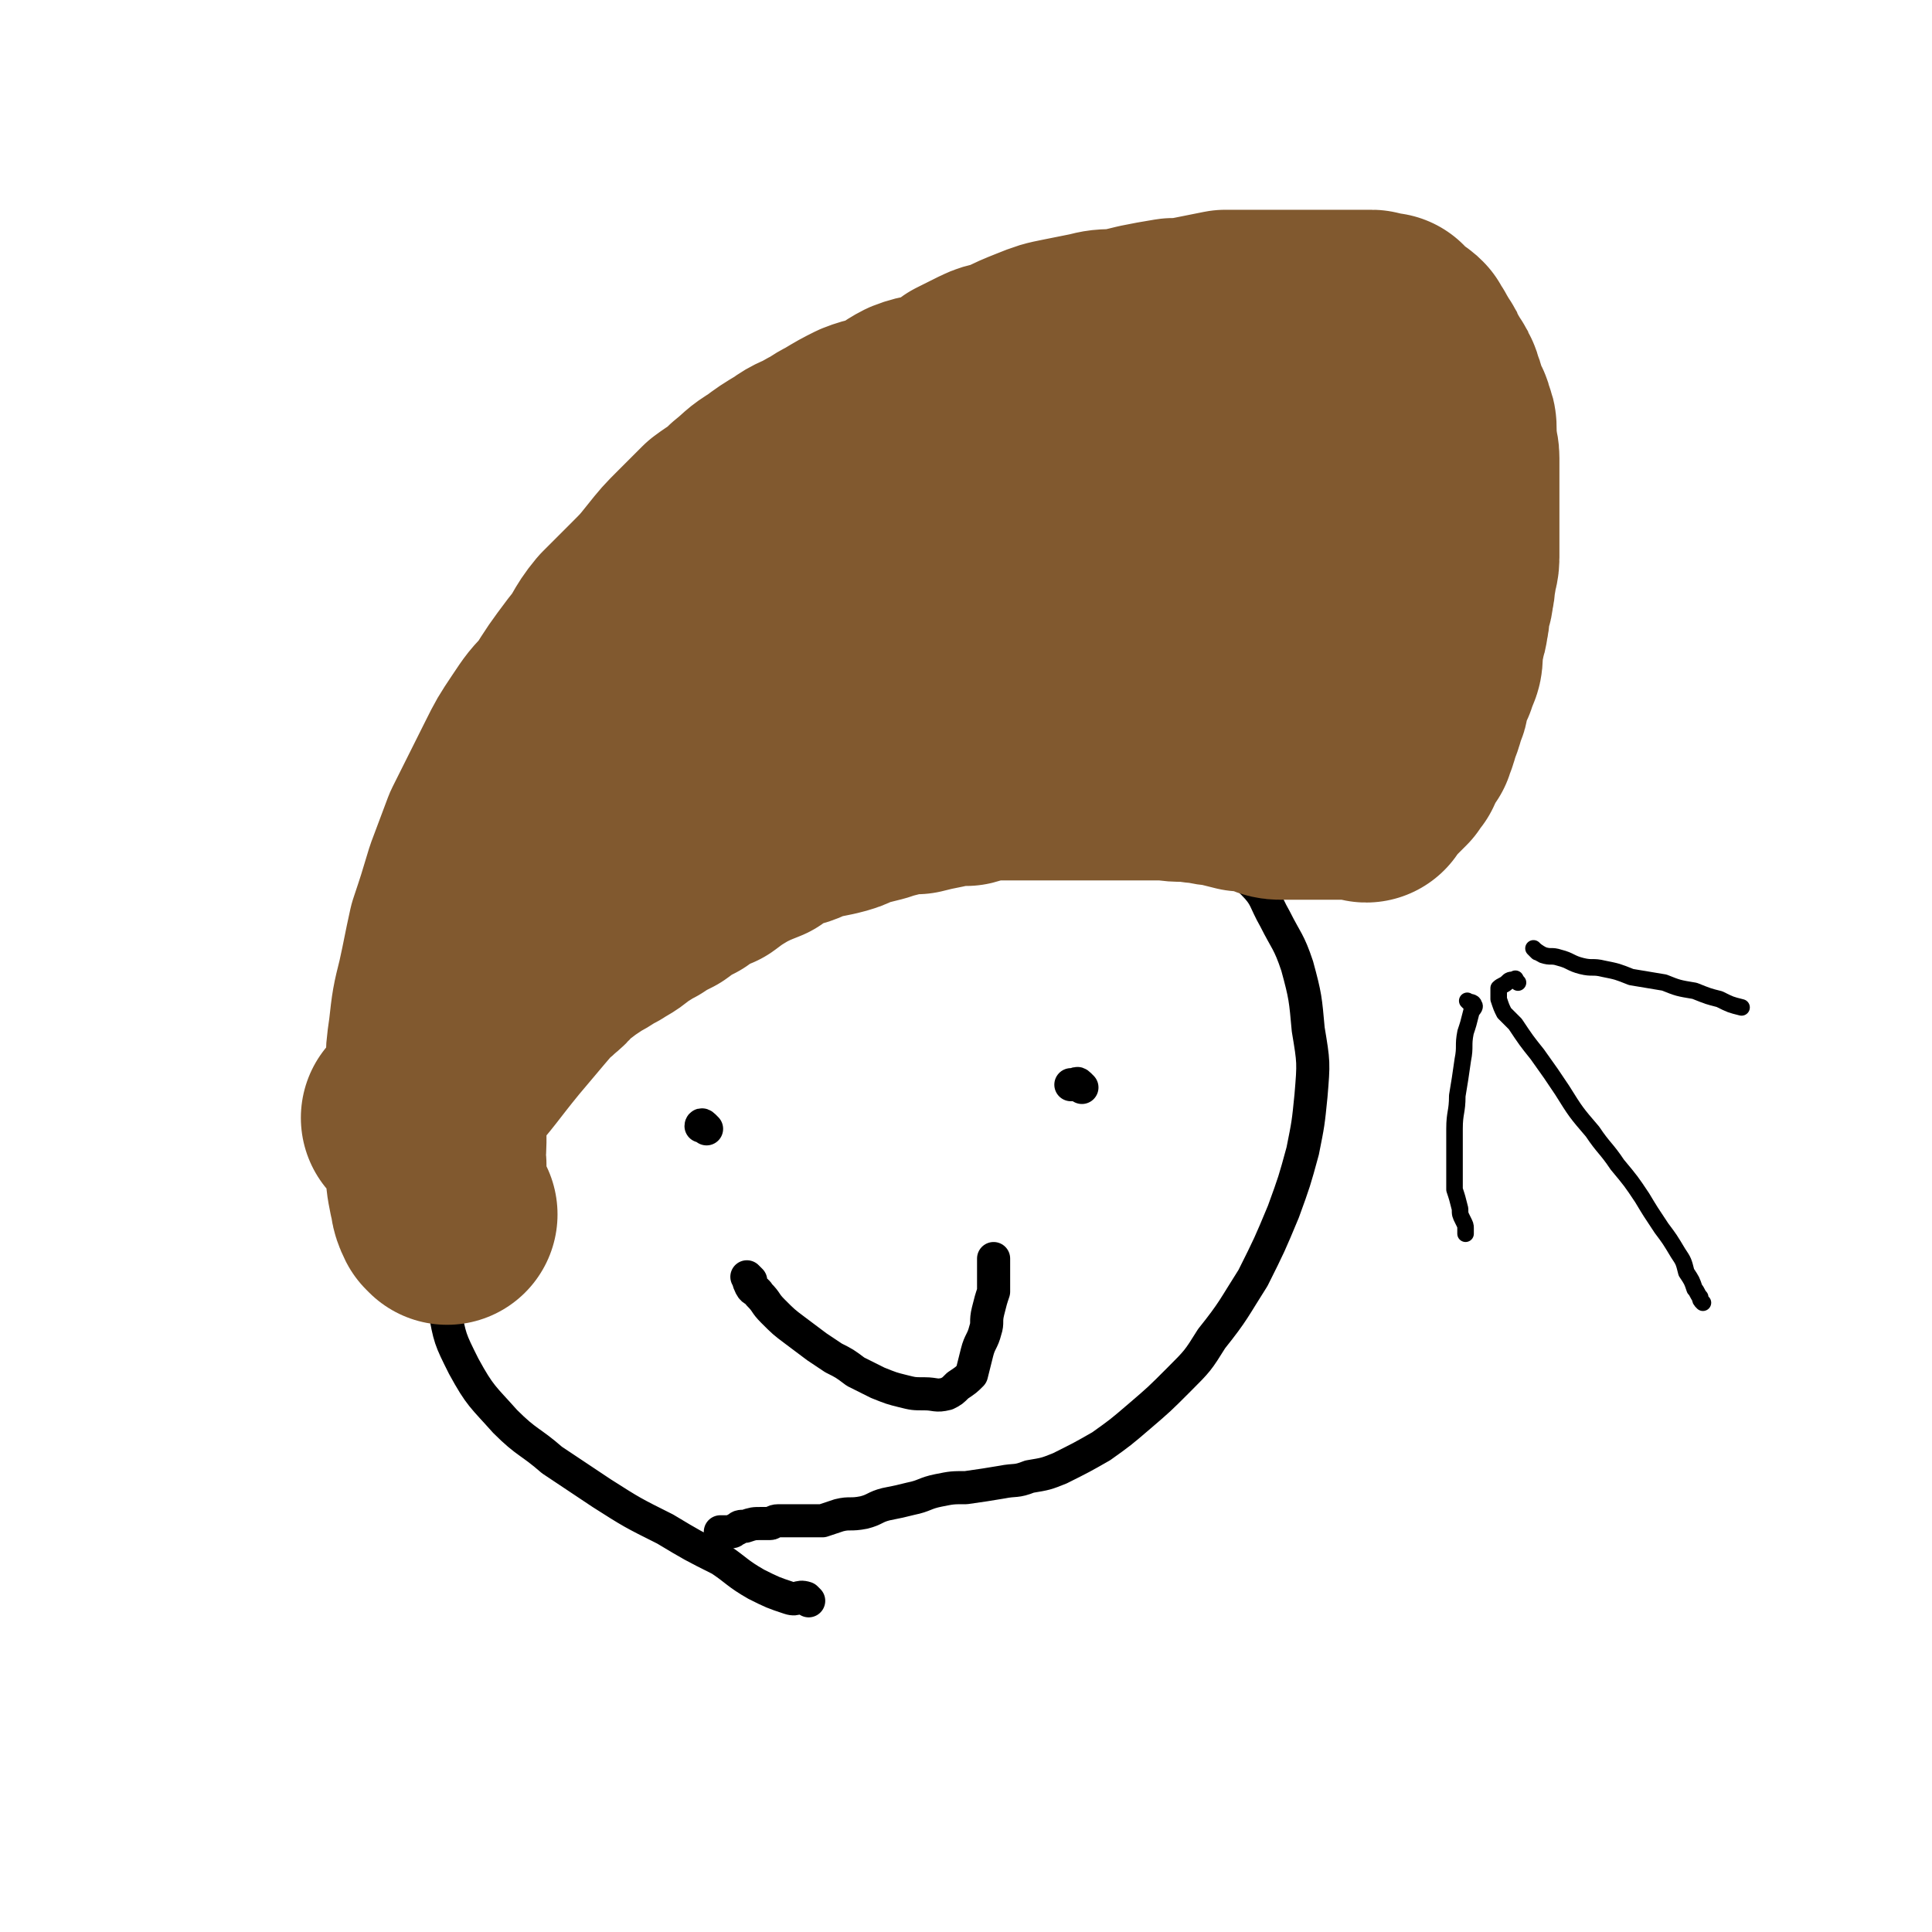
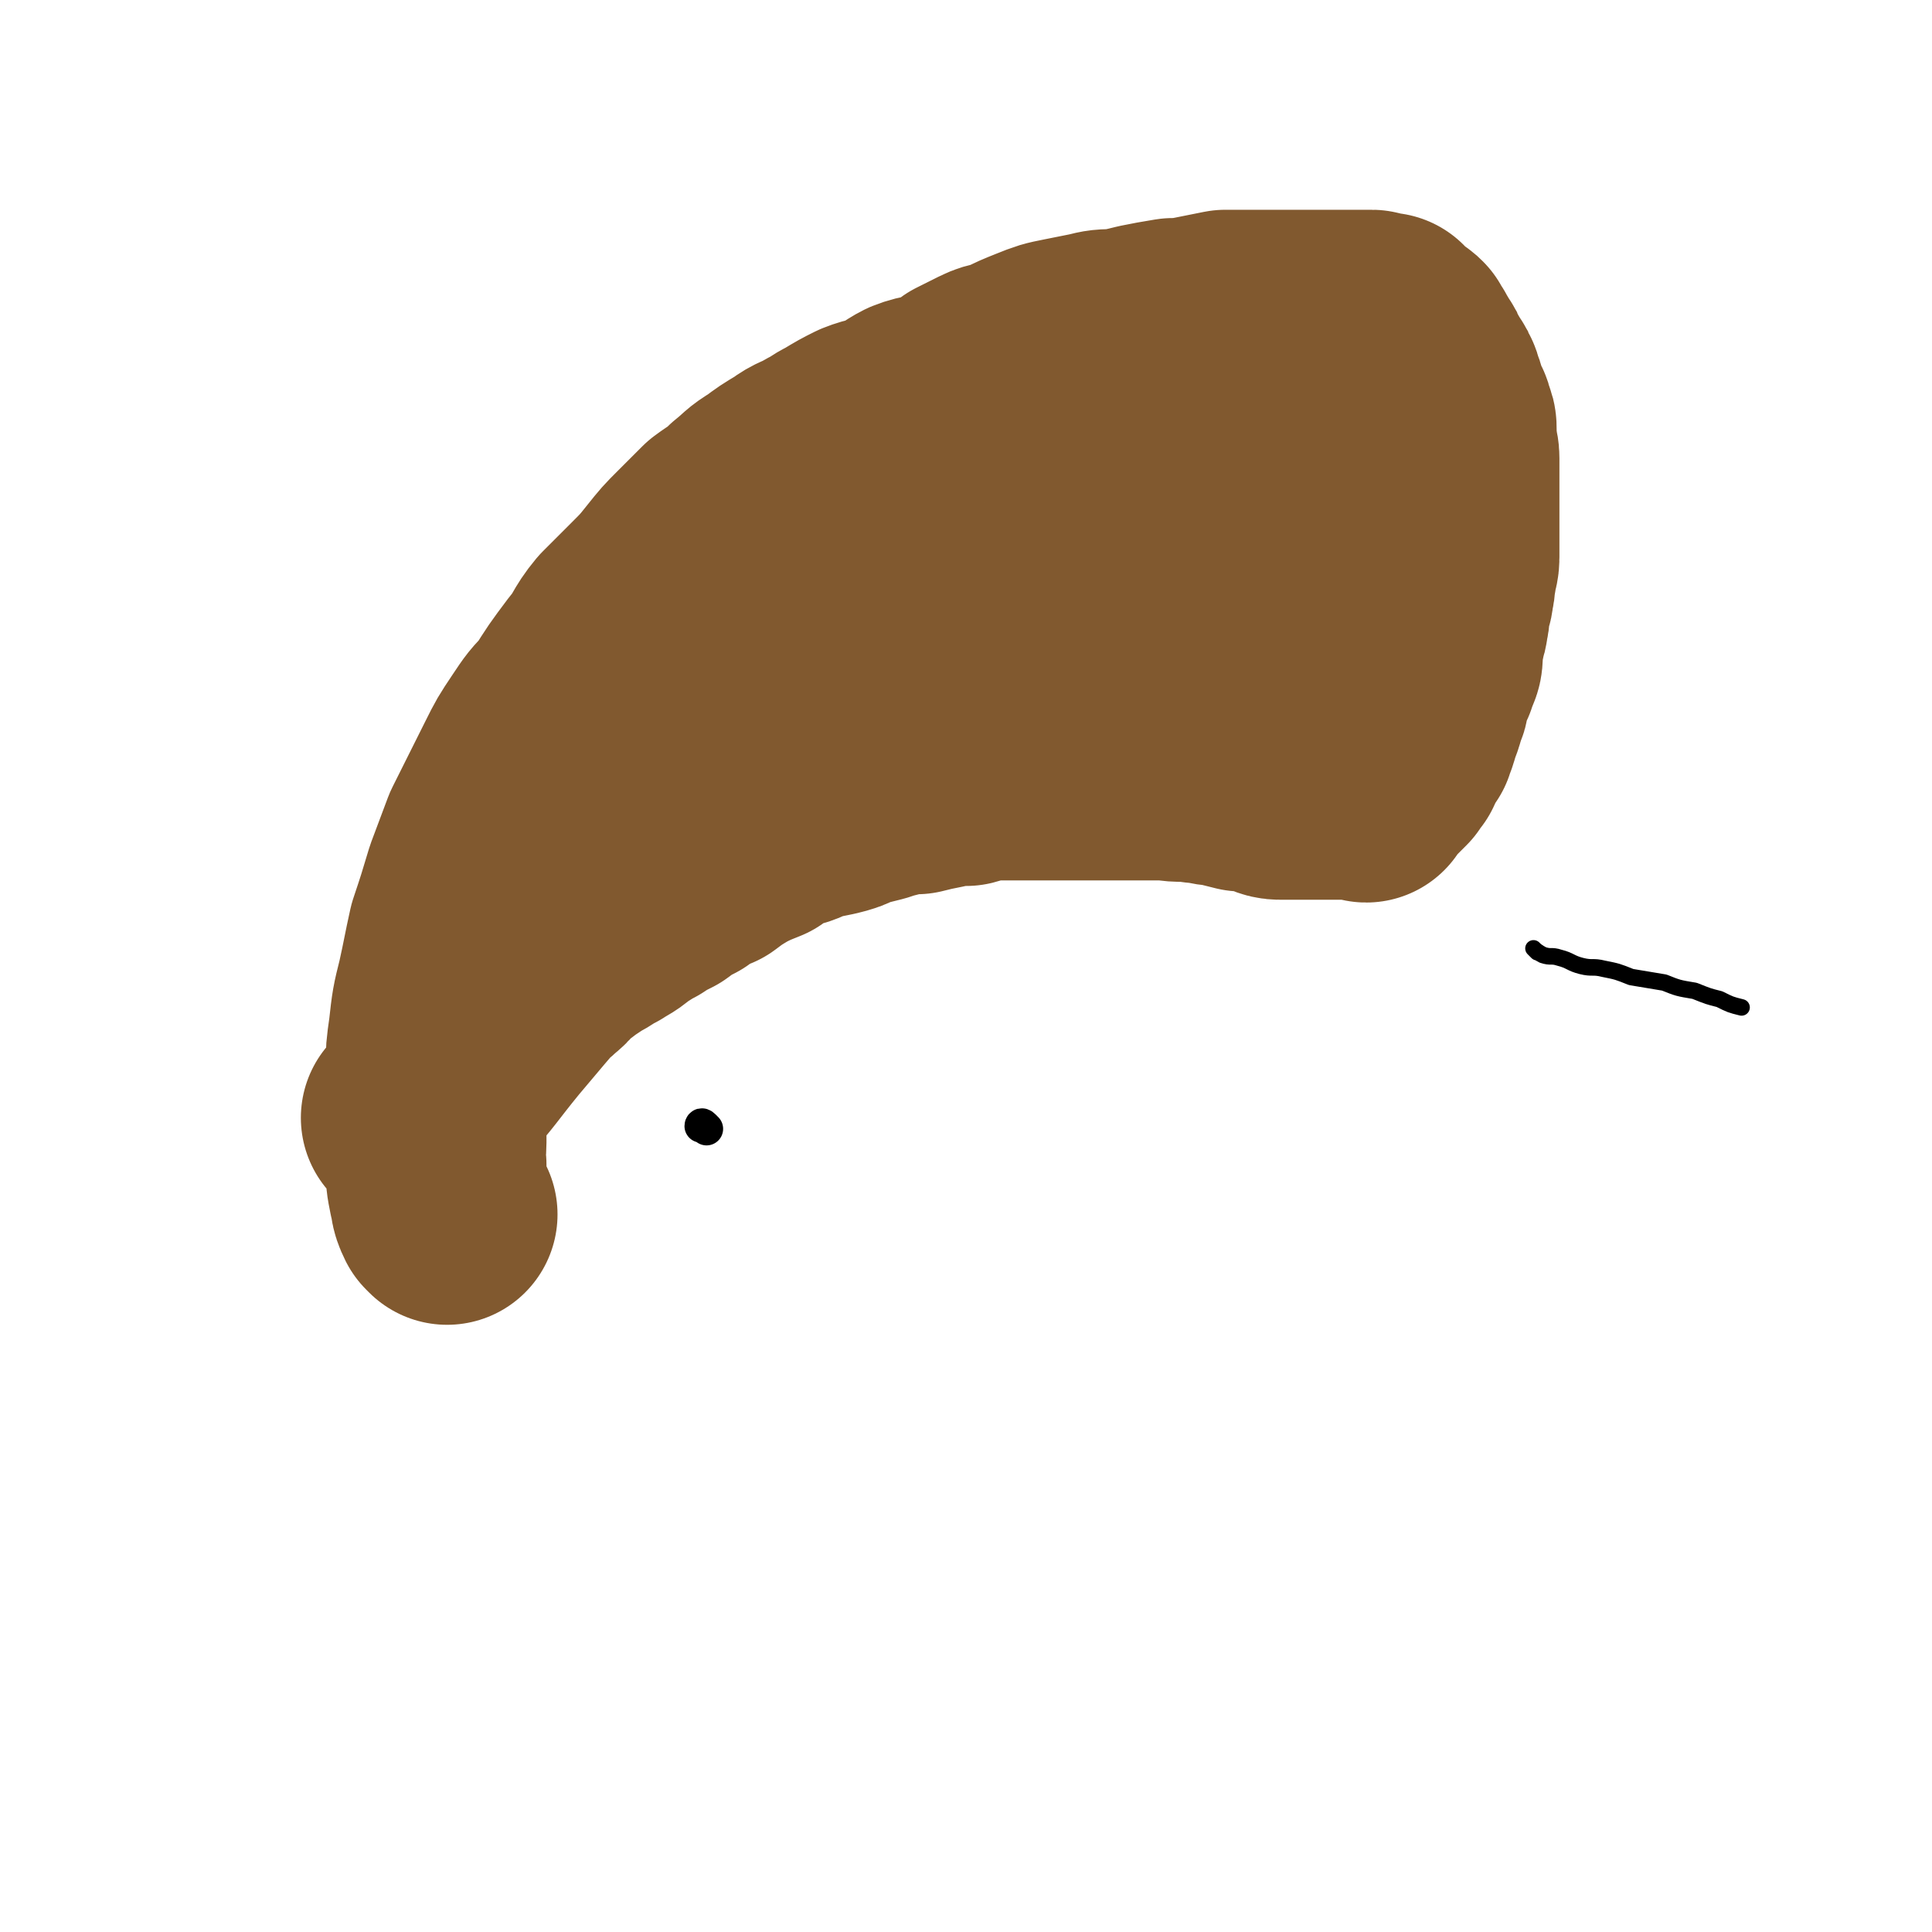
<svg xmlns="http://www.w3.org/2000/svg" viewBox="0 0 700 700" version="1.1">
  <g fill="none" stroke="#000000" stroke-width="12" stroke-linecap="round" stroke-linejoin="round">
-     <path d="M293,580c-1,-1 -1,-1 -1,-1 -3,-1 -3,1 -6,0 -6,-2 -6,-2 -12,-5 -7,-4 -7,-5 -13,-9 -10,-5 -10,-5 -20,-11 -12,-6 -12,-6 -23,-13 -9,-6 -9,-6 -18,-12 -8,-7 -9,-6 -17,-14 -8,-9 -9,-9 -15,-20 -5,-10 -5,-10 -7,-21 -1,-11 -2,-12 1,-23 4,-14 4,-15 12,-27 8,-16 9,-16 20,-30 13,-15 13,-16 28,-29 15,-13 15,-13 33,-23 17,-10 17,-11 35,-19 17,-7 18,-6 36,-11 17,-4 17,-4 34,-6 16,-2 16,-2 31,-3 13,0 13,0 26,2 11,1 11,1 22,6 8,3 9,3 15,9 5,5 4,6 8,13 4,8 5,8 8,17 3,11 3,12 4,23 2,12 2,12 1,24 -1,10 -1,10 -3,20 -3,11 -3,11 -7,22 -5,12 -5,12 -11,24 -7,11 -7,12 -15,22 -5,8 -5,8 -12,15 -7,7 -7,7 -14,13 -7,6 -7,6 -14,11 -7,4 -7,4 -15,8 -5,2 -5,2 -11,3 -5,2 -5,1 -10,2 -6,1 -6,1 -13,2 -5,0 -5,0 -10,1 -5,1 -5,2 -10,3 -4,1 -4,1 -9,2 -4,1 -4,2 -8,3 -5,1 -5,0 -9,1 -3,1 -3,1 -6,2 -2,0 -3,0 -6,0 -3,0 -3,0 -6,0 -2,0 -2,0 -4,0 -2,0 -2,1 -3,1 -2,0 -2,0 -3,0 -3,0 -3,0 -6,1 -2,0 -2,0 -3,1 -1,0 -1,1 -2,1 -1,0 -1,0 -2,0 0,0 0,0 -1,0 -1,0 -1,0 -1,0 " />
    <path d="M256,409c-1,-1 -1,-1 -1,-1 -1,-1 -1,0 -1,0 " />
-     <path d="M392,394c-1,-1 -1,-1 -1,-1 -1,-1 -1,0 -1,0 -1,0 -1,0 -2,0 0,0 0,0 0,0 " />
-     <path d="M272,464c-1,-1 -2,-2 -1,-1 0,0 0,1 1,3 1,2 2,1 3,3 3,3 2,3 5,6 4,4 4,4 8,7 4,3 4,3 8,6 3,2 3,2 6,4 4,2 4,2 8,5 4,2 4,2 8,4 5,2 5,2 9,3 4,1 4,1 8,1 4,0 4,1 8,0 2,-1 2,-1 4,-3 3,-2 3,-2 5,-4 1,-4 1,-4 2,-8 1,-4 2,-4 3,-8 1,-3 0,-3 1,-7 1,-4 1,-4 2,-7 0,-3 0,-3 0,-6 0,-2 0,-2 0,-5 0,0 0,0 0,-1 " />
  </g>
  <g fill="none" stroke="#81592F" stroke-width="80" stroke-linecap="round" stroke-linejoin="round">
    <path d="M162,440c-1,-1 -1,-1 -1,-1 -2,-4 -1,-4 -2,-7 -1,-5 -1,-5 -1,-10 -1,-4 0,-4 0,-8 0,-6 0,-6 0,-12 0,-7 0,-7 0,-15 0,-6 0,-6 1,-13 1,-9 1,-9 3,-17 2,-9 2,-10 4,-19 3,-9 3,-9 6,-19 3,-8 3,-8 6,-16 3,-6 3,-6 6,-12 3,-6 3,-6 6,-12 3,-6 3,-6 7,-12 4,-6 4,-6 8,-10 5,-8 5,-8 11,-16 5,-6 4,-7 9,-13 5,-5 5,-5 10,-10 5,-5 5,-5 9,-10 4,-5 4,-5 8,-9 4,-4 4,-4 9,-9 4,-3 5,-3 9,-7 5,-4 4,-4 9,-7 4,-3 4,-3 9,-6 4,-3 4,-2 9,-5 4,-2 3,-2 7,-4 5,-3 5,-3 9,-5 5,-2 5,-1 9,-3 5,-2 5,-3 9,-5 5,-2 6,-1 11,-3 4,-2 4,-2 8,-5 4,-2 4,-2 8,-4 4,-2 5,-1 9,-3 4,-2 4,-2 9,-4 5,-2 5,-2 10,-3 5,-1 5,-1 10,-2 4,-1 4,-1 9,-1 5,-1 5,-1 9,-2 5,-1 5,-1 11,-2 4,0 4,0 9,-1 5,-1 5,-1 10,-2 4,0 4,0 9,0 4,0 4,0 9,0 5,0 5,0 9,0 4,0 4,0 7,0 3,0 3,0 6,0 3,0 3,0 6,0 2,0 2,0 4,0 2,0 2,0 3,0 1,0 1,1 2,1 1,0 1,0 1,0 1,0 1,0 2,0 0,0 0,0 0,0 1,1 1,1 1,2 0,0 0,0 0,1 0,0 1,0 1,1 0,1 0,1 0,1 1,1 1,0 2,0 1,0 1,0 1,0 1,0 1,0 2,1 0,1 0,1 0,1 0,1 0,1 0,1 0,0 1,0 1,0 1,1 1,1 1,2 1,1 0,1 1,2 0,1 1,0 1,1 1,1 1,1 1,2 1,1 1,1 1,2 1,1 1,1 2,3 1,1 1,1 1,2 1,1 1,1 1,3 1,1 1,1 1,3 1,2 1,2 2,4 0,1 1,1 1,3 1,2 1,2 1,4 0,3 0,3 0,5 0,2 1,2 1,5 0,2 0,2 0,5 0,3 0,3 0,6 0,3 0,3 0,6 0,4 0,4 0,7 0,3 0,3 0,6 0,3 0,3 0,6 0,3 -1,3 -1,6 -1,3 0,3 -1,6 0,3 -1,3 -1,5 -1,3 0,3 -1,6 0,3 -1,2 -1,5 -1,2 -1,2 -1,4 0,1 0,1 0,2 0,3 0,3 -1,5 0,1 -1,1 -1,3 -1,1 -1,1 -2,3 -1,1 -1,1 -1,3 -1,1 0,1 0,3 0,1 -1,1 -1,3 -1,1 0,1 -1,3 0,1 -1,1 -1,3 -1,1 0,1 -1,3 0,1 -1,1 -1,3 -1,1 -1,1 -2,3 0,1 -1,0 -1,1 -1,1 0,2 -1,3 0,1 -1,0 -1,1 -1,1 -1,1 -1,2 -1,1 -1,1 -1,1 -1,1 -1,1 -2,2 -1,1 -1,1 -1,1 -1,1 -1,1 -2,2 -1,1 -1,1 -1,1 -1,1 -1,1 -1,2 -1,0 -1,-1 -1,-1 -1,0 -1,0 -2,0 -1,0 -1,0 -1,0 -2,0 -2,0 -3,0 -2,0 -2,0 -3,0 -2,0 -2,0 -4,0 -2,0 -2,0 -5,0 -3,0 -3,0 -6,0 -3,0 -3,0 -6,0 -3,0 -3,-1 -7,-2 -3,-1 -3,-1 -7,-1 -4,-1 -4,-1 -8,-2 -4,0 -4,-1 -8,-1 -5,-1 -6,0 -11,-1 -5,0 -5,0 -9,0 -5,0 -5,0 -9,0 -5,0 -5,0 -9,0 -5,0 -5,0 -10,0 -4,0 -4,0 -9,0 -5,0 -5,0 -10,0 -4,0 -4,0 -8,0 -5,0 -5,1 -9,2 -5,0 -5,0 -9,1 -5,1 -5,1 -9,2 -4,0 -4,0 -8,1 -4,1 -4,1 -7,2 -4,1 -4,1 -8,2 -4,2 -4,2 -8,3 -5,1 -5,1 -9,2 -4,2 -4,2 -9,3 -4,2 -4,2 -8,5 -5,2 -5,2 -9,4 -5,3 -5,3 -9,6 -5,2 -5,2 -9,5 -4,2 -4,2 -8,5 -4,2 -4,2 -7,4 -4,2 -3,2 -7,4 -3,3 -4,3 -7,5 -4,2 -3,2 -7,4 -3,2 -3,2 -6,4 -2,2 -2,1 -4,3 -3,2 -2,3 -5,5 -2,2 -2,2 -4,3 -3,3 -3,3 -5,5 -2,2 -2,2 -4,4 -3,2 -3,2 -5,4 -2,2 -2,2 -3,5 -2,2 -2,2 -3,4 -2,2 -3,1 -4,3 -2,2 -2,3 -3,5 -2,2 -2,2 -3,4 -1,2 -1,2 -3,3 -1,2 -1,2 -2,3 -1,1 -1,1 -2,3 0,1 0,1 -1,2 -1,1 -1,1 -2,2 0,0 0,0 -1,1 -1,1 -1,1 -2,2 0,0 -1,1 -1,1 0,0 1,0 1,0 1,-1 1,-1 2,-2 1,0 1,0 2,-1 4,-4 4,-4 7,-9 9,-10 9,-11 18,-22 16,-19 16,-19 33,-38 17,-19 17,-19 36,-37 16,-16 16,-16 34,-31 13,-11 13,-12 27,-22 11,-8 11,-7 22,-14 10,-6 10,-6 20,-10 12,-6 12,-6 24,-11 14,-6 14,-6 29,-12 15,-5 15,-5 29,-9 13,-4 12,-5 25,-9 7,-2 8,-1 15,-3 4,-1 4,-2 8,-3 6,-1 6,0 12,0 3,0 3,0 6,-1 2,0 2,0 5,0 2,0 2,0 5,0 1,0 1,0 3,0 2,0 2,0 3,0 2,0 2,0 3,0 1,0 1,0 2,0 0,0 1,0 1,0 -1,0 -2,0 -3,0 -1,0 -1,0 -2,0 0,0 0,0 -1,0 -2,0 -2,0 -3,0 -2,0 -2,0 -3,0 -2,0 -2,0 -3,0 -2,0 -2,0 -4,1 -2,1 -3,0 -4,2 -3,1 -3,1 -5,3 -3,2 -3,2 -6,5 -3,2 -3,2 -6,4 -3,3 -3,3 -6,6 -3,3 -3,3 -6,5 -3,2 -3,2 -6,5 -2,2 -2,2 -4,4 -2,2 -2,2 -4,5 -2,2 -2,2 -3,4 -1,2 -1,2 -3,5 -1,2 -1,2 -2,4 -1,2 -1,2 -1,4 -2,3 -2,3 -3,5 -1,2 -1,2 -2,5 -1,1 -1,1 -2,3 -1,1 -1,1 -2,3 0,0 0,0 -1,1 -1,1 -1,1 -2,1 0,0 0,0 0,0 -1,0 -1,0 -1,0 0,-1 0,-1 0,-2 0,0 -1,0 -1,-1 -1,-1 -1,-1 -1,-3 -1,0 -1,0 -1,-1 -1,-1 -1,-1 -2,-2 0,0 0,0 0,-1 0,-1 0,-1 0,-2 0,0 0,0 0,-1 0,-1 0,-1 0,-1 " />
  </g>
  <g fill="none" stroke="#000000" stroke-width="6" stroke-linecap="round" stroke-linejoin="round">
-     <path d="M550,356c-1,-1 -1,-2 -1,-1 -2,0 -2,0 -3,1 -1,1 -2,1 -3,2 0,0 0,0 0,1 0,2 0,2 0,3 1,3 1,3 2,5 2,2 2,2 4,4 4,6 4,6 8,11 5,7 5,7 9,13 5,8 5,8 11,15 4,6 5,6 9,12 5,6 5,6 9,12 3,5 3,5 7,11 3,4 3,4 6,9 2,3 2,3 3,7 2,3 2,3 3,6 1,1 1,2 2,3 0,1 0,1 1,2 " />
-     <path d="M533,364c-1,-1 -2,-2 -1,-1 0,0 2,0 2,1 1,1 -1,2 -1,3 -1,4 -1,4 -2,7 -1,5 0,5 -1,10 -1,7 -1,7 -2,13 0,6 -1,6 -1,12 0,6 0,6 0,12 0,5 0,5 0,10 1,3 1,3 2,7 0,2 0,2 1,4 1,2 1,2 1,3 0,1 0,1 0,2 " />
    <path d="M557,345c-1,-1 -2,-2 -1,-1 0,0 1,1 3,2 3,1 3,0 6,1 4,1 4,2 8,3 4,1 4,0 8,1 5,1 5,1 10,3 6,1 6,1 12,2 5,2 5,2 11,3 5,2 5,2 9,3 4,2 4,2 8,3 " />
  </g>
</svg>